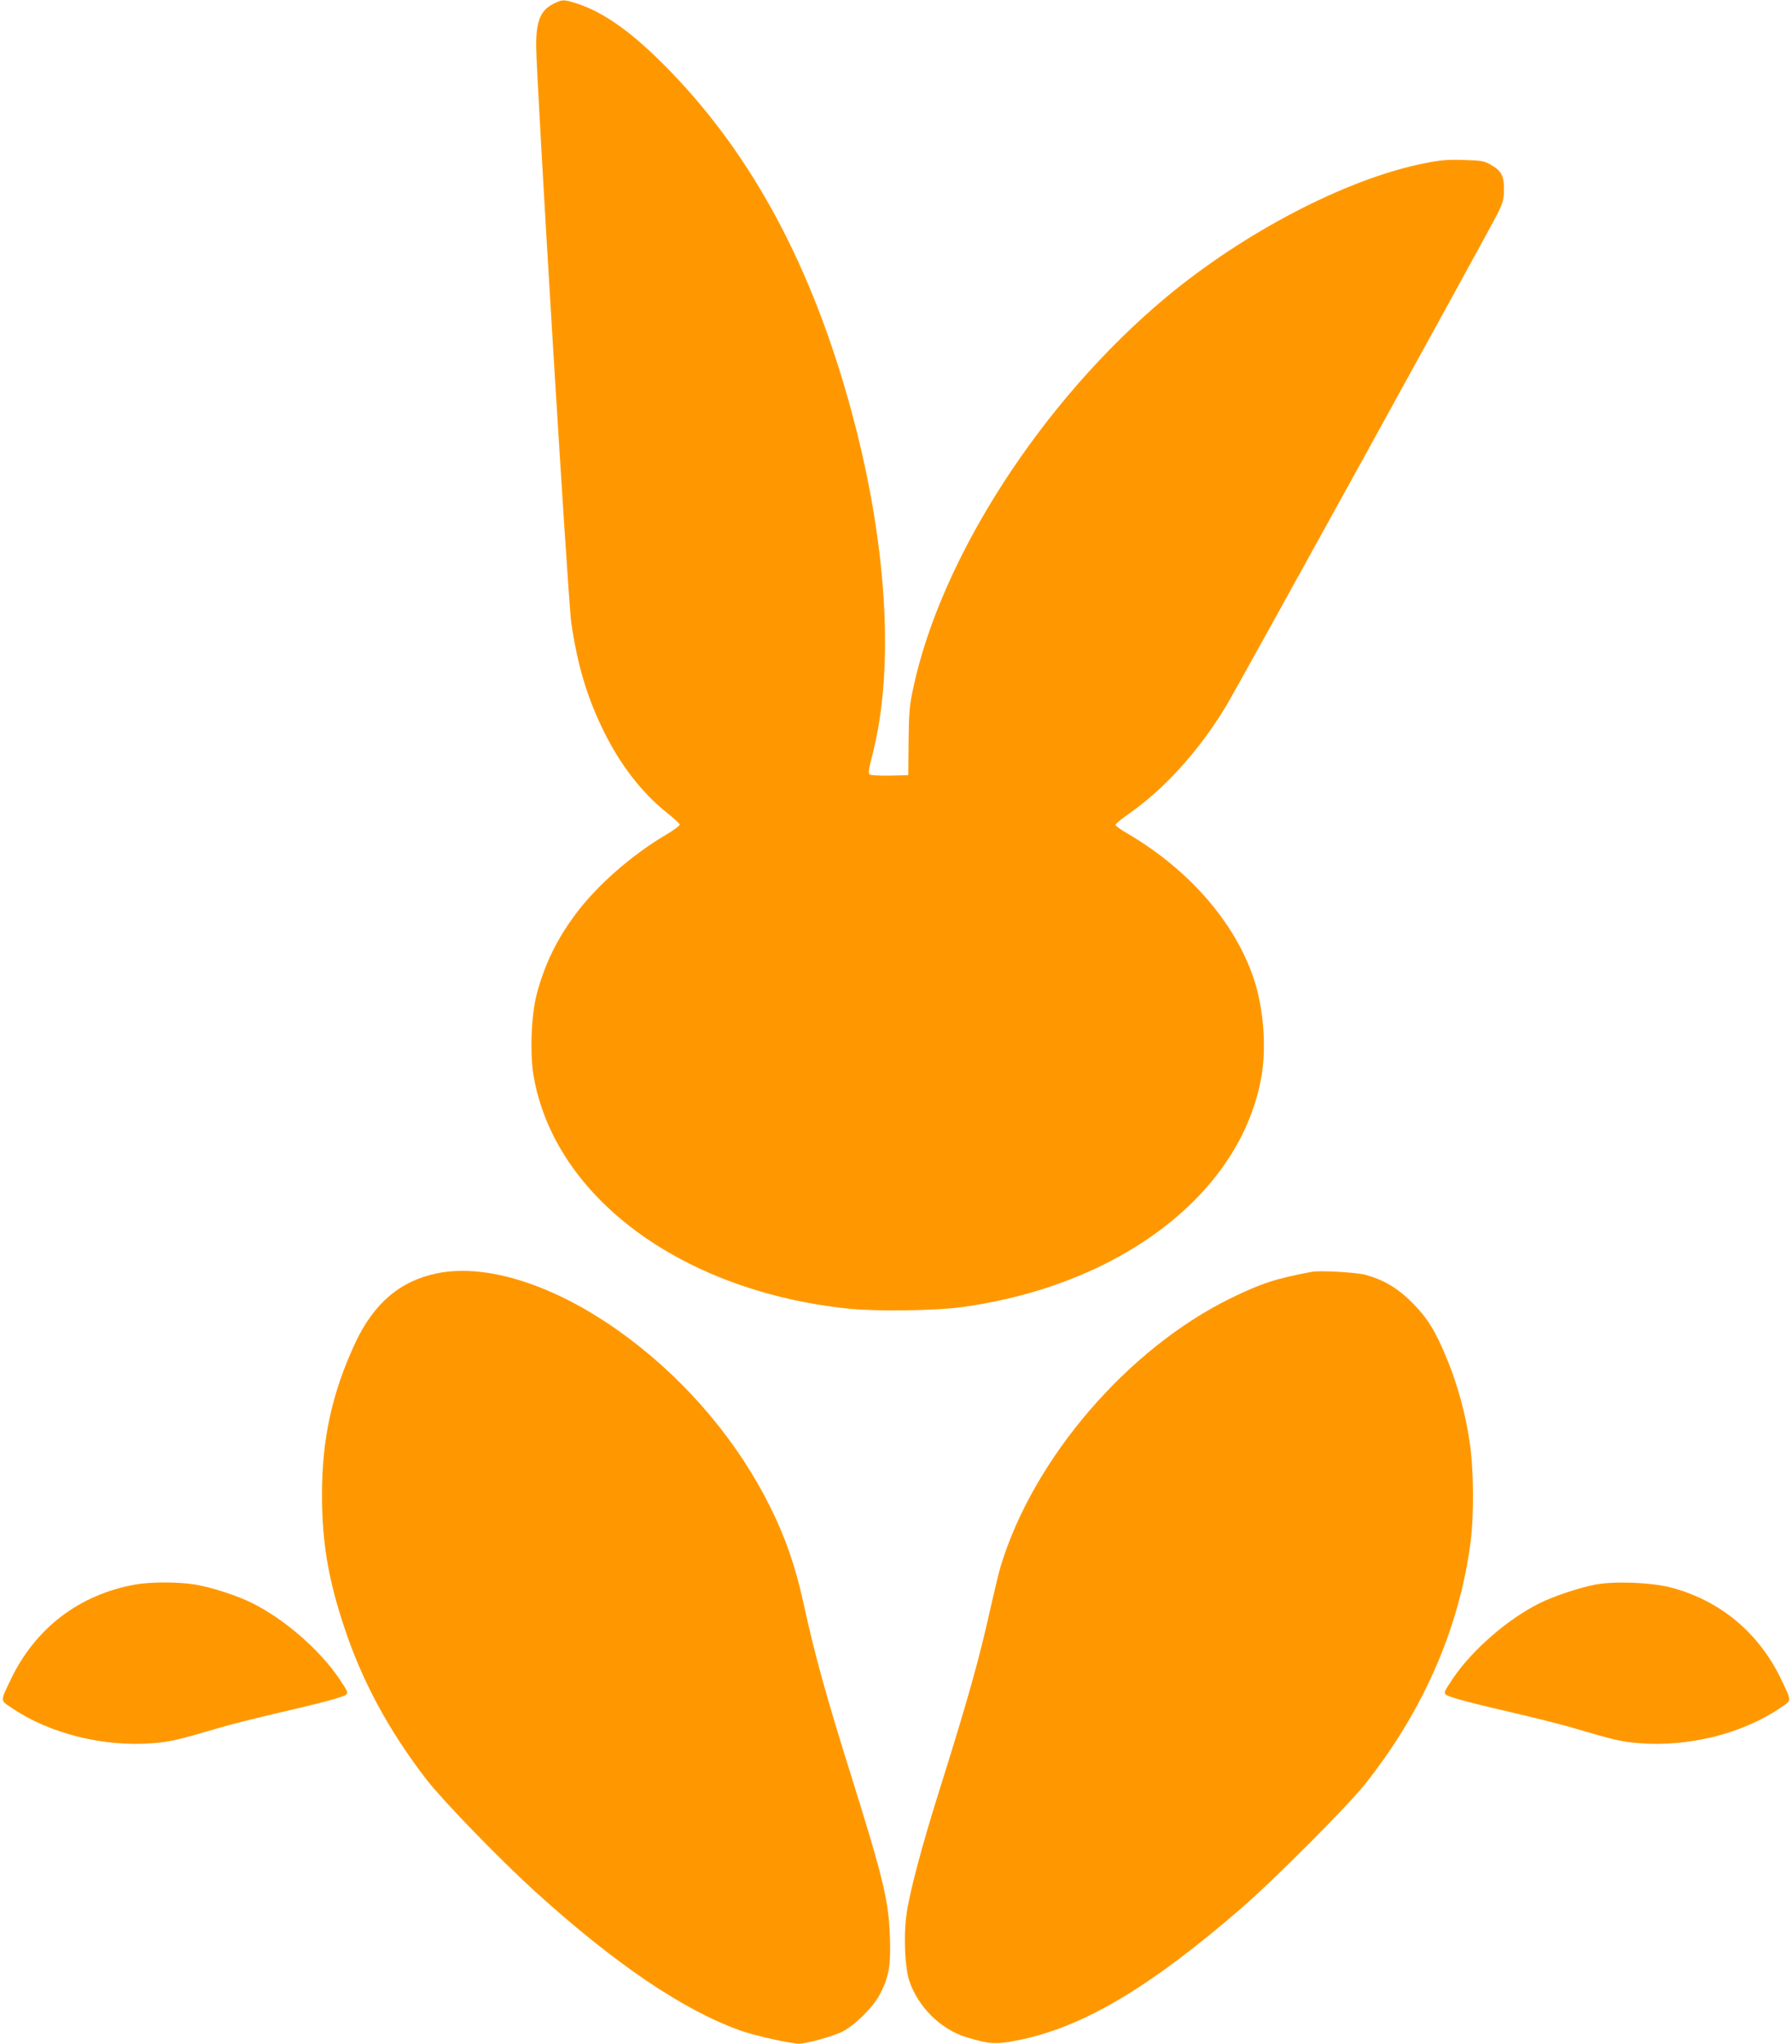
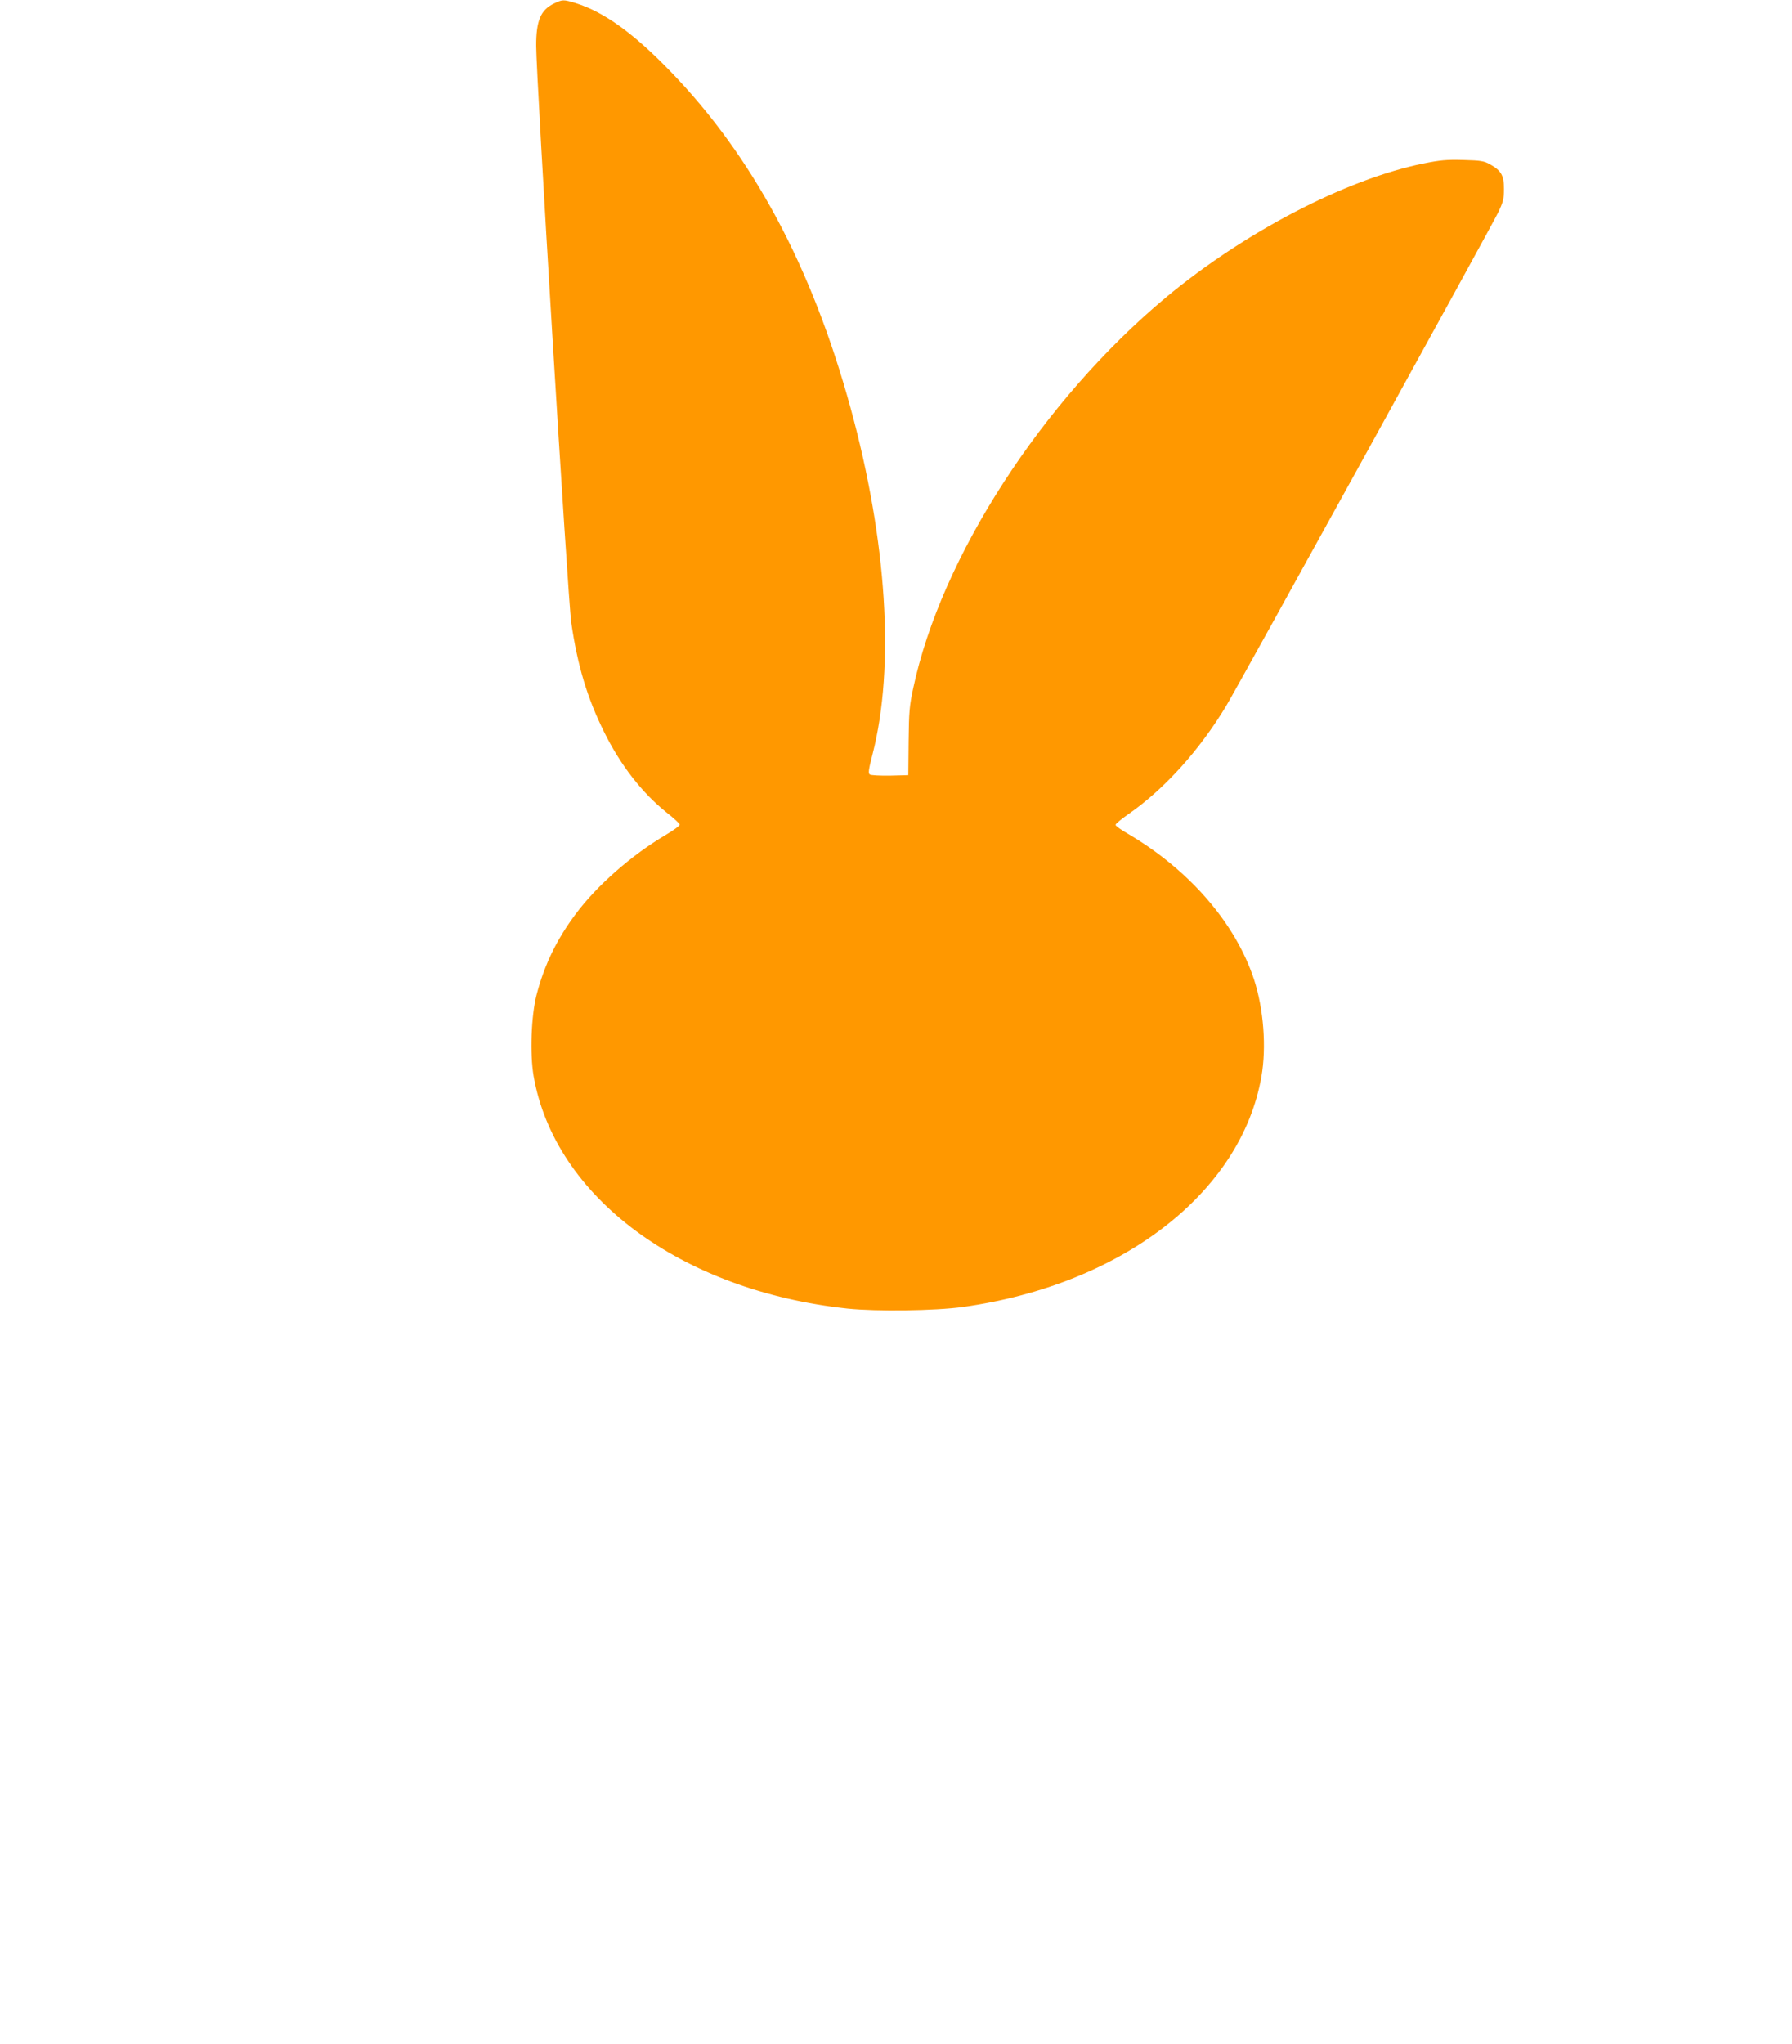
<svg xmlns="http://www.w3.org/2000/svg" version="1.0" width="1123pt" height="1280pt" viewBox="0 0 1123 1280" preserveAspectRatio="xMidYMid meet">
  <g transform="translate(0,1280) scale(0.1,-0.1)" fill="#ff9800" stroke="none">
    <path d="M3470 12777 c-82 -40 -110 -107 -110 -263 0 -196 199 -3472 220 -3614 39 -269 101 -474 206 -685 103 -208 237 -380 389 -502 47 -37 85 -72 85 -78 0 -7 -40 -36 -89 -65 -212 -125 -430 -316 -562 -493 -120 -160 -197 -319 -246 -506 -34 -130 -43 -371 -19 -511 132 -758 925 -1345 1967 -1456 183 -19 548 -14 723 10 997 139 1744 716 1871 1443 32 183 14 423 -46 607 -116 354 -406 688 -791 914 -43 24 -78 50 -77 56 0 6 37 37 82 68 224 156 442 397 609 673 75 124 1662 3002 1707 3095 31 65 36 85 36 147 0 84 -17 114 -86 153 -39 22 -58 25 -169 28 -104 3 -146 -1 -250 -22 -485 -98 -1124 -431 -1616 -841 -773 -646 -1407 -1626 -1581 -2445 -24 -110 -27 -151 -29 -335 l-2 -210 -114 -3 c-62 -1 -119 2 -127 7 -11 7 -8 30 17 127 141 548 90 1339 -138 2170 -242 881 -609 1568 -1123 2101 -234 243 -420 377 -598 433 -79 24 -83 24 -139 -3z" />
-     <path d="M2740 4825 c-232 -47 -398 -188 -514 -437 -145 -311 -209 -602 -208 -953 0 -291 38 -522 137 -820 113 -344 282 -656 521 -965 102 -131 459 -499 674 -694 505 -458 934 -748 1293 -875 91 -32 311 -81 362 -81 52 0 223 48 277 77 82 44 190 152 232 232 56 107 69 180 63 356 -7 227 -41 368 -242 1010 -160 510 -229 760 -300 1085 -50 228 -112 407 -205 595 -200 406 -513 780 -887 1061 -427 322 -877 475 -1203 409z" />
-     <path d="M8220 4834 c-224 -42 -316 -72 -505 -164 -648 -317 -1239 -1004 -1444 -1680 -11 -36 -38 -148 -61 -250 -74 -334 -144 -584 -330 -1175 -104 -331 -183 -628 -200 -761 -18 -134 -9 -332 19 -413 56 -163 198 -302 355 -350 144 -44 185 -47 313 -22 409 78 828 324 1413 830 198 171 668 642 774 776 365 459 590 975 661 1511 23 174 21 456 -5 631 -25 173 -73 351 -138 511 -75 184 -124 264 -222 363 -92 92 -178 143 -295 175 -59 15 -283 28 -335 18z" />
-     <path d="M844 2875 c-347 -63 -621 -272 -774 -589 -70 -146 -70 -134 3 -183 237 -161 575 -246 885 -221 106 8 157 20 402 92 69 21 231 62 360 92 290 67 424 102 447 119 17 12 13 20 -42 102 -119 177 -341 370 -538 469 -93 48 -253 100 -361 119 -105 18 -283 18 -382 0z" />
-     <path d="M9996 2875 c-102 -20 -265 -74 -353 -119 -197 -99 -419 -292 -538 -469 -55 -82 -59 -90 -42 -102 23 -17 157 -52 447 -119 129 -30 291 -71 360 -92 245 -72 296 -84 402 -92 310 -25 648 60 885 221 73 49 73 37 3 183 -139 289 -383 491 -689 571 -123 32 -353 41 -475 18z" />
  </g>
</svg>